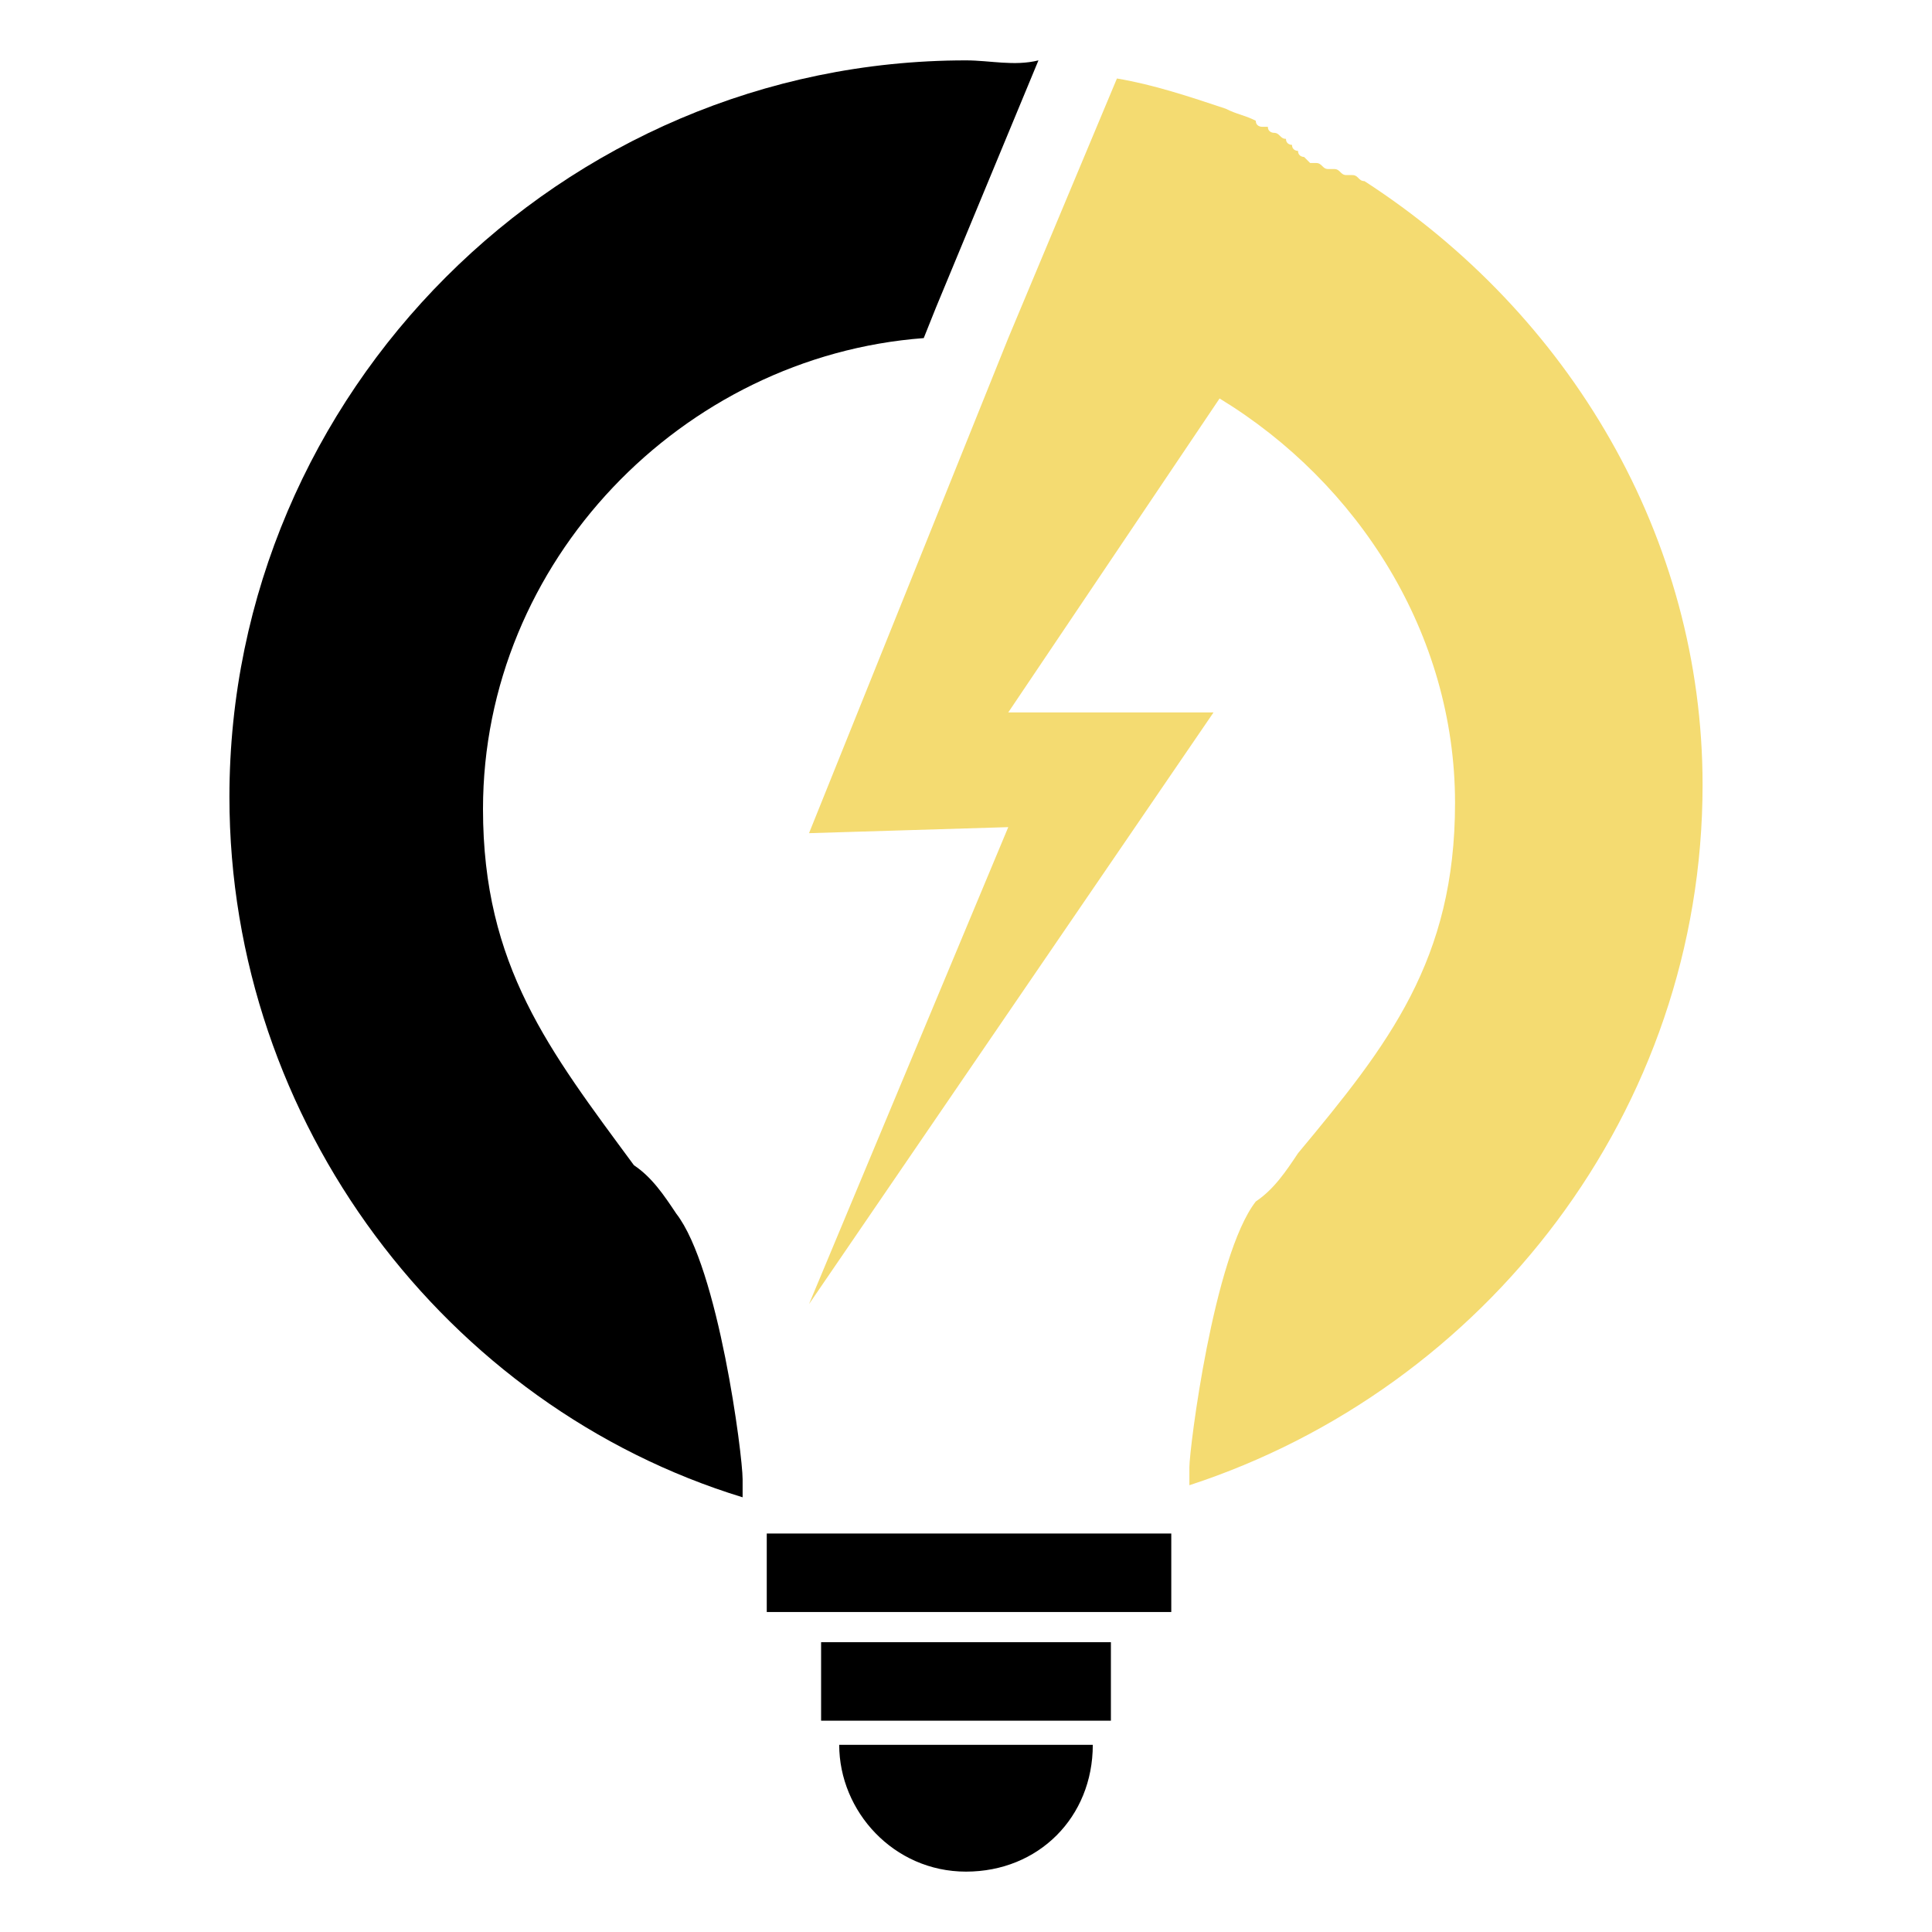
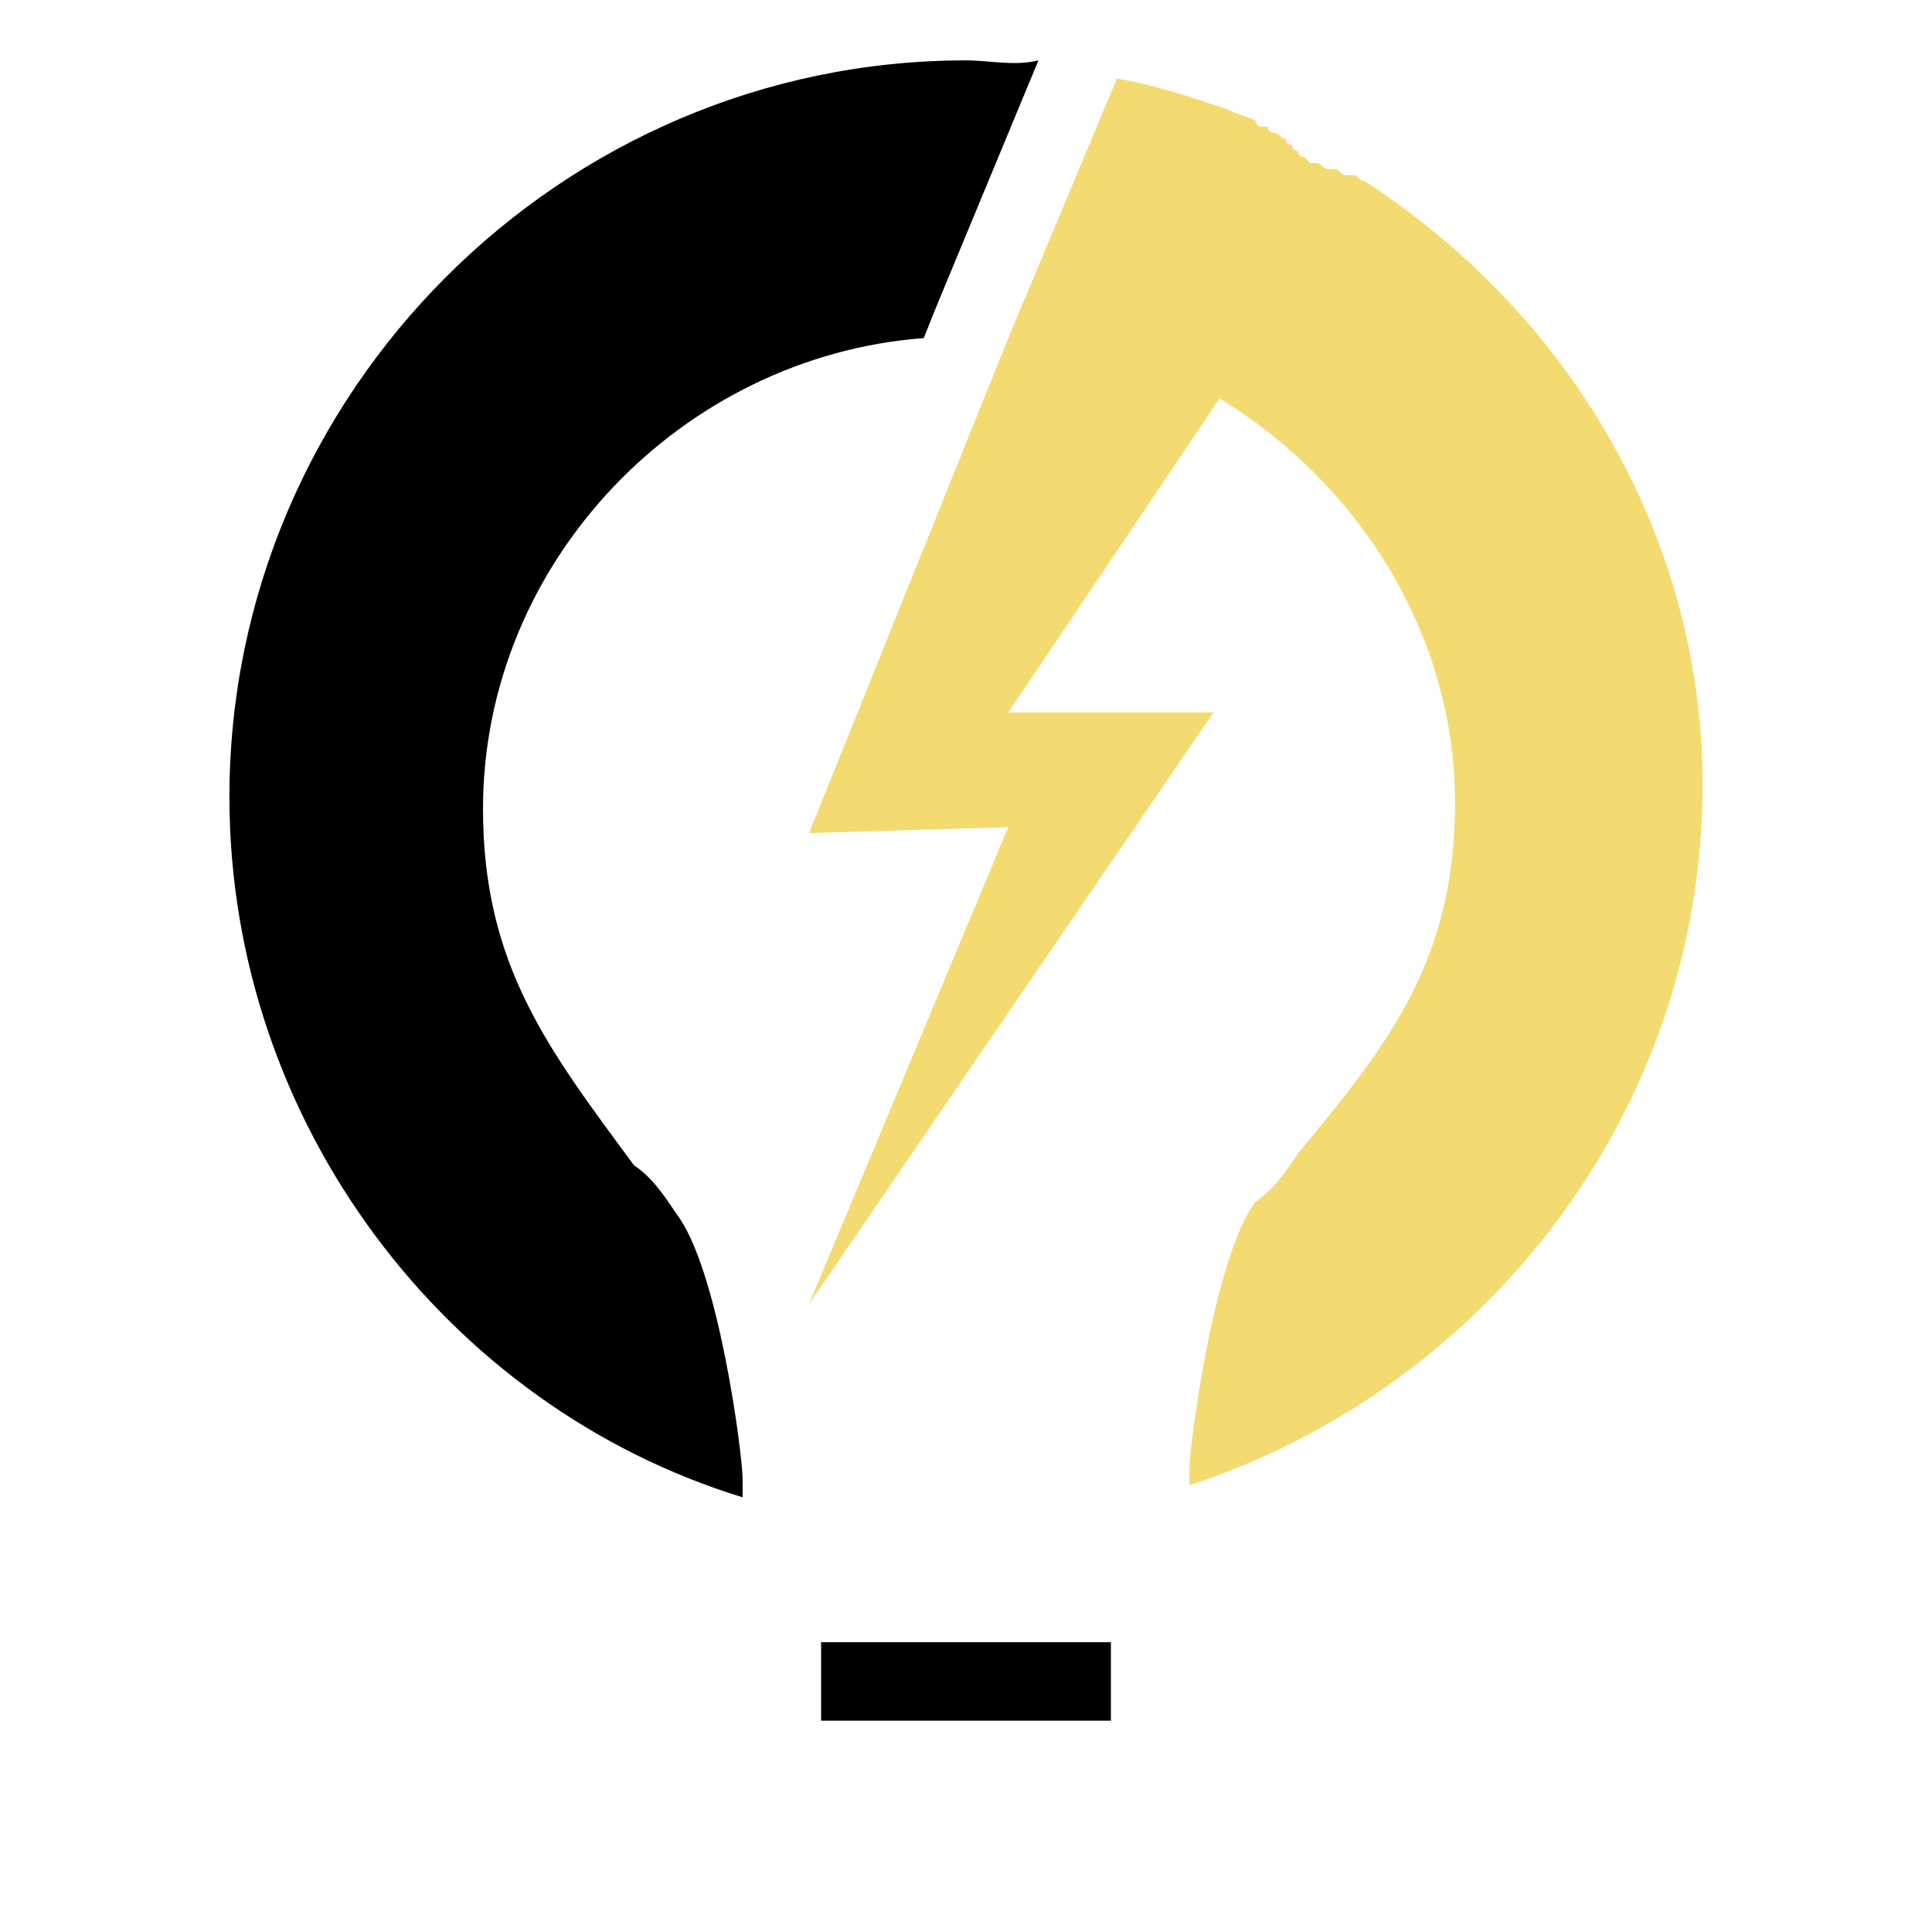
<svg xmlns="http://www.w3.org/2000/svg" version="1.1" id="Layer_1" x="0px" y="0px" width="32px" height="32px" viewBox="0 0 32 32" style="enable-background:new 0 0 32 32;" xml:space="preserve">
  <style type="text/css">
	.st0{fill:#F4DB71;}
</style>
  <g>
    <path d="M12.3,24.5c0-0.4-0.4-3.5-1.1-4.4c-0.2-0.3-0.4-0.6-0.7-0.8C9.1,17.4,8,16,8,13.4c0-4.1,3.3-7.5,7.3-7.8l0.2-0.5l1.7-4.1   C16.8,1.1,16.4,1,16,1C9.3,1,3.8,6.5,3.8,13.2c0,5.4,3.6,10.1,8.5,11.6C12.3,24.7,12.3,24.6,12.3,24.5L12.3,24.5z" />
    <path class="st0" d="M22.6,3c-0.1,0-0.1-0.1-0.2-0.1c0,0,0,0-0.1,0c-0.1,0-0.1-0.1-0.2-0.1c0,0,0,0-0.1,0c-0.1,0-0.1-0.1-0.2-0.1   c0,0,0,0-0.1,0c0,0-0.1-0.1-0.1-0.1c0,0-0.1,0-0.1-0.1c0,0-0.1,0-0.1-0.1c0,0-0.1,0-0.1-0.1c-0.1,0-0.1-0.1-0.2-0.1   c0,0-0.1,0-0.1-0.1c0,0-0.1,0-0.1,0c0,0-0.1,0-0.1-0.1c0,0,0,0,0,0c-0.2-0.1-0.3-0.1-0.5-0.2c0,0,0,0,0,0c-0.6-0.2-1.2-0.4-1.8-0.5   l-1.8,4.3l-3.3,8.2l3.3-0.1l-3.3,7.9l6.7-9.8h-3.4l3.5-5.2c2.3,1.4,3.9,3.9,3.9,6.7c0,2.6-1.1,4-2.6,5.8c-0.2,0.3-0.4,0.6-0.7,0.8   c-0.7,0.9-1.1,4.1-1.1,4.4l0,0c0,0.1,0,0.2,0,0.3c4.9-1.6,8.5-6.2,8.5-11.6C28.2,8.9,26,5.2,22.6,3z" />
-     <rect x="12.7" y="25.4" width="6.7" height="1.3" />
    <rect x="13.6" y="27.2" width="4.8" height="1.3" />
-     <path d="M16,31c1.2,0,2.1-0.9,2.1-2.1h-4.2C13.9,30,14.8,31,16,31z" />
  </g>
</svg>